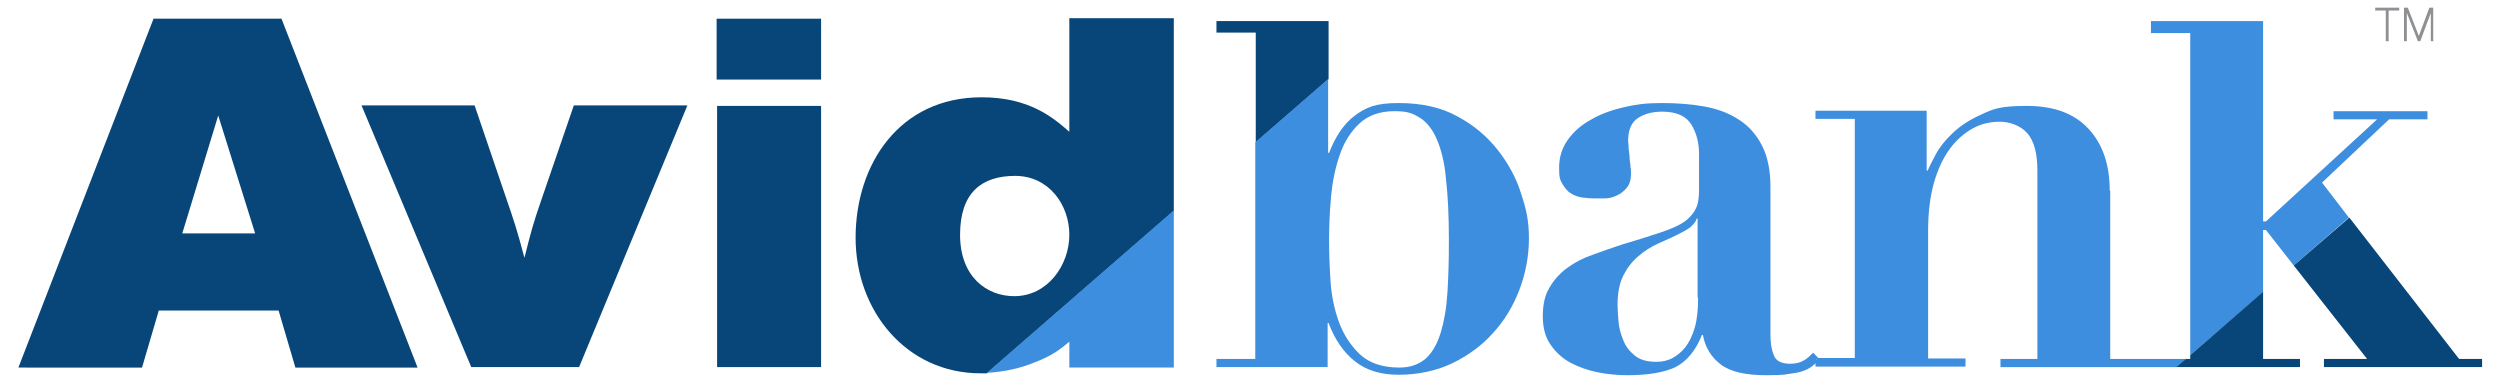
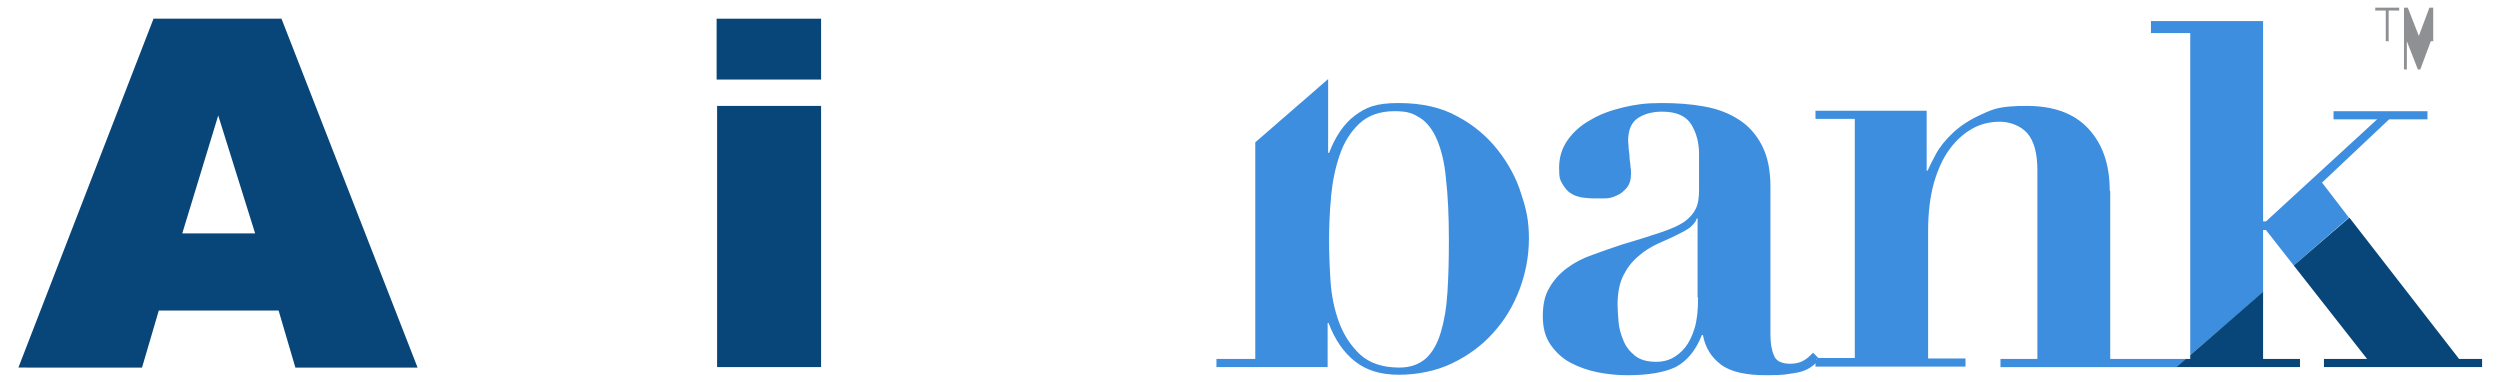
<svg xmlns="http://www.w3.org/2000/svg" id="Layer_1" data-name="Layer 1" width="7.2in" height="1.1in" version="1.1" viewBox="0 0 517 79.7">
  <defs>
    <style>
      .cls-1 {
        fill: #3d8ede;
      }

      .cls-1, .cls-2, .cls-3 {
        stroke-width: 0px;
      }

      .cls-2 {
        fill: #08467a;
      }

      .cls-3 {
        fill: #8e9093;
      }
    </style>
  </defs>
  <g>
    <path class="cls-3" d="M496.2,8.6h-.7V2.2h-2.2v-.6h5v.6h-2.2v6.3Z" />
-     <path class="cls-3" d="M505.5,8.6h-.6V2.7s-2.2,5.9-2.2,5.9h-.5l-2.3-5.9v5.9c0,0-.6,0-.6,0V1.6h.8l2.3,5.9,2.2-5.9h.8v6.9Z" />
+     <path class="cls-3" d="M505.5,8.6h-.6s-2.2,5.9-2.2,5.9h-.5l-2.3-5.9v5.9c0,0-.6,0-.6,0V1.6h.8l2.3,5.9,2.2-5.9h.8v6.9Z" />
  </g>
  <path class="cls-2" d="M29.7,3.9h26.7l28.4,72.8h-25.5l-3.5-11.9h-25l-3.5,11.9H1.5L29.7,3.9ZM43.2,24.1l-7.5,24.6h15.2l-7.7-24.6Z" />
-   <path class="cls-2" d="M73,22h23.7l6.4,18.8c1.9,5.5,2.4,7,4,13,1.4-5.6,1.8-7.1,3.6-12.3l6.7-19.5h23.7l-22.6,54.6h-22.5l-22.9-54.6Z" />
  <path class="cls-2" d="M147.2,3.9h21.8v12.7h-21.8V3.9ZM147.3,22.1h21.7v54.5h-21.7V22.1Z" />
-   <path class="cls-2" d="M242.6,3.8h-21.8v23.7c-3.4-3-8.4-7.2-18.3-7.2-17.2,0-26.3,14-26.3,29.3s10.6,28.3,26.1,28.3.9,0,1.3,0l39-33.9V3.8ZM209.3,61.8c-5.7,0-11.3-4-11.3-12.8s4.5-12.3,11.5-12.3,11.3,6,11.3,12.3-4.5,12.8-11.5,12.8Z" />
-   <polygon class="cls-2" points="274.9 4.4 251.5 4.4 251.5 6.8 259.7 6.8 259.7 29.7 274.9 16.5 274.9 4.4" />
-   <path class="cls-1" d="M220.8,71.3v5.4h21.8v-32.8l-39,33.9c3.5-.2,6.9-.9,10-2.2,3.7-1.4,5.4-2.8,7.2-4.3Z" />
  <path class="cls-1" d="M251.5,74.9v1.7h23.2v-9.2h.2c1.3,3.5,3.2,6.2,5.5,8,2.4,1.9,5.4,2.8,9.2,2.8s7.8-.8,11.1-2.4c3.3-1.6,6.2-3.7,8.5-6.3,2.4-2.6,4.2-5.6,5.5-9,1.3-3.4,2-7,2-10.7s-.5-6-1.6-9.3c-1-3.3-2.7-6.4-4.9-9.2-2.2-2.8-5-5.2-8.4-7-3.4-1.9-7.5-2.8-12.3-2.8s-6.8.9-9.1,2.6c-2.3,1.7-4.1,4.4-5.4,7.8h-.2v-15.4l-15.2,13.2v45.2h-8.2ZM275.4,41.1c.3-3.2.9-6.1,1.8-8.7.9-2.7,2.3-4.9,4.1-6.6,1.8-1.7,4.3-2.6,7.3-2.6s3.9.5,5.4,1.4c1.4.9,2.6,2.4,3.5,4.5.9,2.1,1.6,4.8,1.9,8.3.4,3.4.6,7.7.6,12.6s-.1,7.7-.3,11c-.2,3.3-.7,6.1-1.4,8.4-.7,2.3-1.7,4.1-3.1,5.4-1.4,1.2-3.2,1.9-5.5,1.9-3.5,0-6.2-.9-8.2-2.7-1.9-1.8-3.4-4-4.4-6.7-1-2.7-1.6-5.6-1.8-8.7-.2-3.1-.3-6-.3-8.5s.1-5.7.4-8.8Z" />
  <path class="cls-1" d="M376.9,74.9c0,0,.1-.2.2-.2l-1.1-1.1c-.7.7-1.3,1.3-2.1,1.7-.7.4-1.6.6-2.7.6-1.8,0-3-.6-3.4-1.8-.5-1.2-.7-2.6-.7-4.2v-30.9c0-3.5-.6-6.4-1.8-8.7-1.2-2.3-2.8-4.1-4.9-5.4-2-1.3-4.4-2.2-7.2-2.7-2.8-.5-5.7-.7-8.9-.7s-5.4.3-7.9.9c-2.5.6-4.8,1.4-6.8,2.6-2,1.1-3.6,2.5-4.8,4.2-1.2,1.7-1.8,3.6-1.8,5.8s.2,2.5.7,3.4c.5.8,1,1.5,1.7,1.9.7.5,1.4.7,2.3.9.9.1,1.7.2,2.6.2s1.3,0,2.2,0c.9,0,1.7-.2,2.5-.6.8-.3,1.5-.9,2.1-1.6.6-.7.9-1.7.9-2.9s0-.7-.1-1.4c0-.7-.2-1.4-.2-2.1,0-.7-.2-1.4-.2-2.1,0-.6-.1-1.1-.1-1.3,0-2.3.7-3.9,2.1-4.8,1.4-.9,3.1-1.3,5-1.3,3,0,5,.9,6.1,2.7,1.1,1.8,1.6,3.9,1.6,6.1v7.6c0,1.6-.2,2.9-.7,3.9-.5,1-1.3,1.9-2.4,2.7-1.2.8-2.8,1.5-4.9,2.2-2.1.7-4.9,1.6-8.3,2.6-2.1.7-4.1,1.4-6,2.1-2,.7-3.7,1.6-5.2,2.7-1.5,1.1-2.8,2.5-3.7,4.1-1,1.6-1.4,3.6-1.4,6s.5,4.3,1.6,5.9c1.1,1.6,2.5,2.9,4.2,3.8,1.7.9,3.7,1.6,5.7,2,2.1.4,4.1.6,6.1.6,4.4,0,7.8-.6,10.1-1.7,2.3-1.2,4.2-3.4,5.5-6.7h.2c.5,2.7,1.8,4.7,3.8,6.2,2,1.5,5.2,2.2,9.4,2.2s4-.2,6.2-.5c1.8-.3,3.2-1,4.3-2.2v-.7h.5ZM352,62.2c0,2.4-.2,4.5-.7,6.2-.5,1.7-1.2,3.1-2,4.1-.8,1-1.8,1.8-2.8,2.3-1,.5-2.1.7-3.2.7-1.9,0-3.4-.4-4.5-1.3-1.1-.9-1.9-1.9-2.4-3.2-.5-1.2-.9-2.5-1-3.9-.1-1.3-.2-2.5-.2-3.5,0-2.5.4-4.5,1.2-6.1.8-1.6,1.8-2.9,3.1-4,1.2-1.1,2.7-2,4.2-2.7,1.6-.7,3.2-1.4,4.7-2.2,1.2-.6,2-1.1,2.4-1.6.5-.5.8-.9.9-1.4h.2v16.4ZM484.6,23.2v1.7h9.1l-23.2,21.3h-.6V4.4h-23.4v2.5h8.2v67.2l15.2-13.1v-13h.6l5.8,7.4,11.5-10-5.6-7.3,14-13.2h8v-1.7h-19.6ZM437.9,39.8c0-5.5-1.5-9.8-4.5-13-3-3.2-7.3-4.7-12.8-4.7s-6.9.6-9.3,1.7c-2.5,1.1-4.5,2.4-6.1,3.9-1.6,1.5-2.8,3-3.6,4.5-.8,1.5-1.4,2.7-1.7,3.4h-.2v-12.5h-23.2v1.7h8.2v49.9h-7.7c-.2.2-.4.5-.5.7v1.1h31.3v-1.7h-7.8v-26.6c0-3.8.4-7.1,1.2-10,.8-2.8,1.9-5.2,3.3-7.1,1.4-1.9,3-3.3,4.8-4.3,1.8-1,3.7-1.4,5.7-1.4s4.3.8,5.7,2.4c1.4,1.6,2.1,4.2,2.1,7.7v39.4h-7.7v1.7h36.8l2-1.7h-15.9v-35.1Z" />
  <polygon class="cls-2" points="491.6 74.9 482.6 74.9 482.6 76.6 515.6 76.6 515.6 74.9 510.8 74.9 487.9 45.4 476.3 55.4 491.6 74.9" />
  <polygon class="cls-2" points="477.6 74.9 469.9 74.9 469.9 60.9 454.7 74.1 454.7 74.9 453.8 74.9 451.8 76.6 477.6 76.6 477.6 74.9" />
</svg>